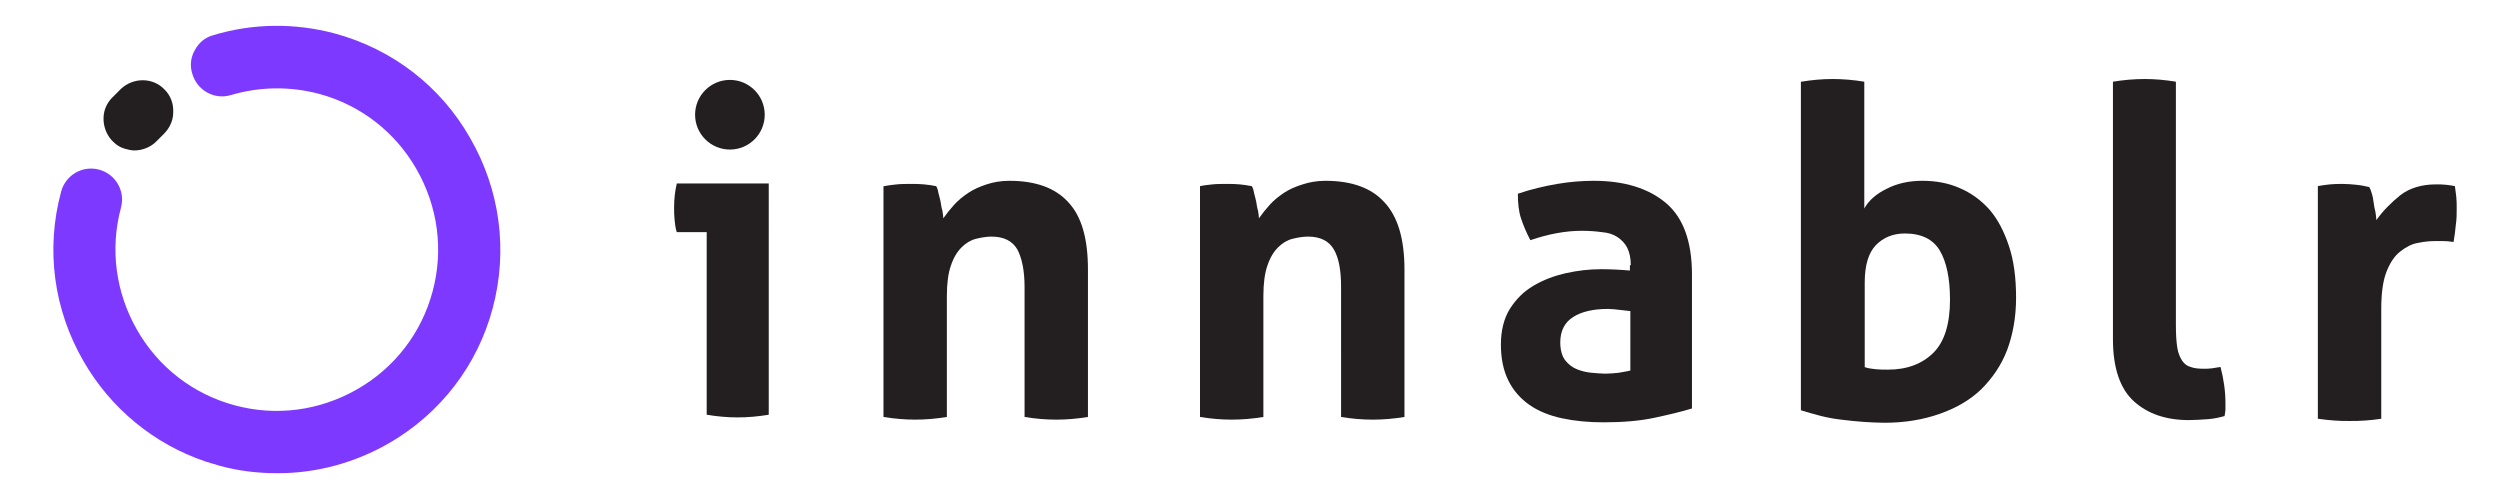
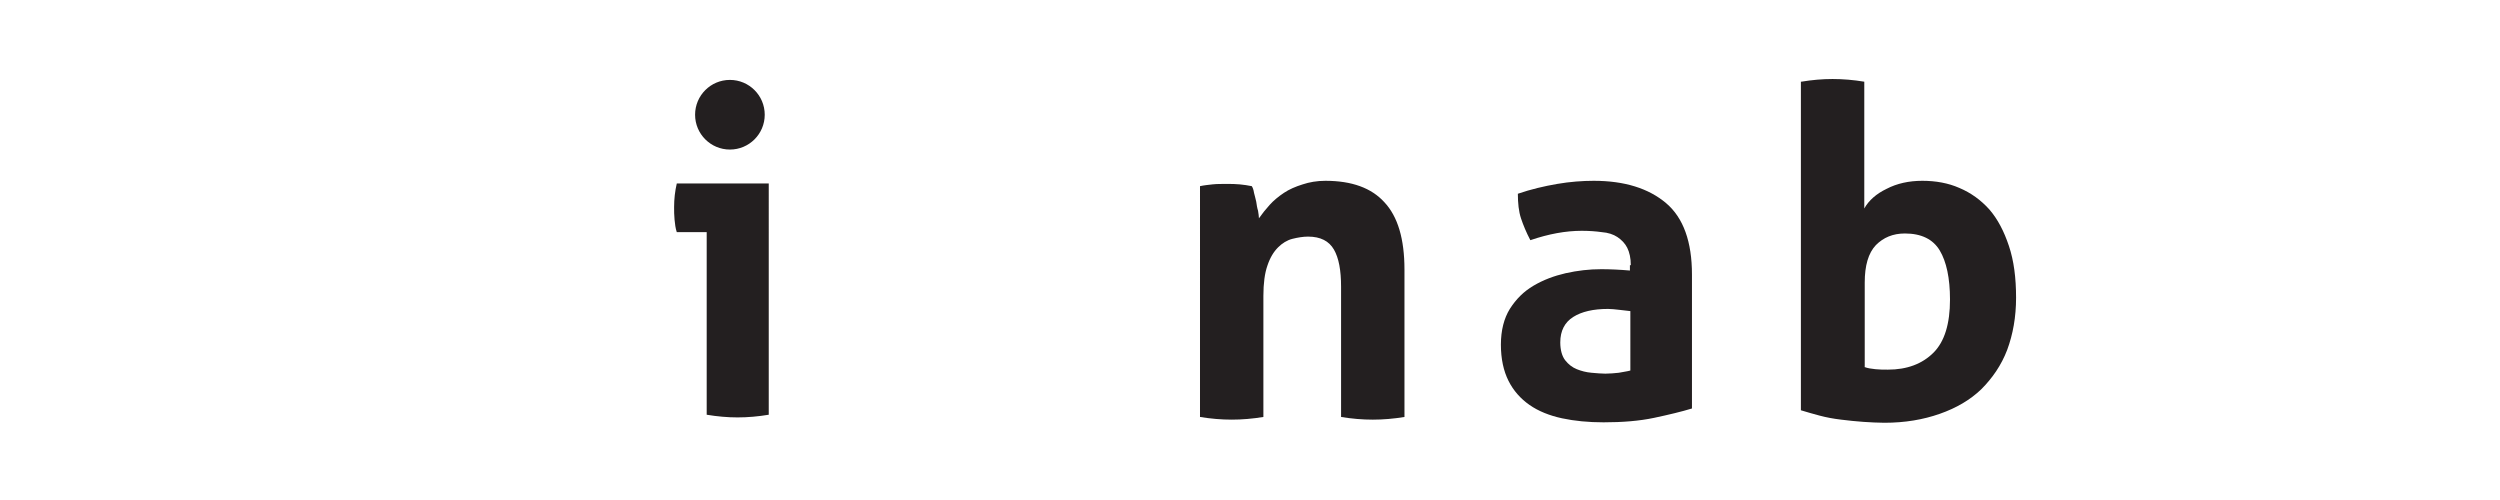
<svg xmlns="http://www.w3.org/2000/svg" version="1.1" id="Layer_1" x="0px" y="0px" viewBox="0 0 560 112" style="enable-background:new 0 0 560 112;" xml:space="preserve">
  <style type="text/css">
	.st0{fill:#231F20;}
	.st1{fill:#7D39FF;}
</style>
-   <path class="st0" d="M198.1,41.7c0.9-0.2,1.9-0.3,2.8-0.4c0.9-0.1,2-0.1,3.1-0.1c1.1,0,2.1,0,3,0.1c0.9,0.1,1.8,0.2,2.7,0.4  c0.2,0.3,0.4,0.8,0.5,1.5c0.2,0.6,0.3,1.3,0.5,2c0.1,0.7,0.2,1.4,0.4,2c0.1,0.7,0.2,1.2,0.2,1.7c0.7-1,1.5-2,2.4-3  c0.9-1,2-1.9,3.2-2.7c1.2-0.8,2.6-1.4,4.1-1.9c1.5-0.5,3.2-0.8,5.1-0.8c5.9,0,10.3,1.6,13.2,4.8c3,3.2,4.4,8.2,4.4,15.1v33  c-2.4,0.4-4.8,0.6-7.1,0.6c-2.3,0-4.7-0.2-7.1-0.6V64.2c0-3.6-0.6-6.4-1.6-8.3c-1.1-1.9-3-2.9-5.8-2.9c-1.1,0-2.3,0.2-3.5,0.5  c-1.2,0.3-2.3,1-3.2,1.9c-1,1-1.8,2.3-2.4,4.1c-0.6,1.7-0.9,4-0.9,6.8v27.1c-2.4,0.4-4.8,0.6-7.1,0.6c-2.3,0-4.7-0.2-7.1-0.6V41.7z" />
  <path class="st0" d="M268.8,41.7c0.9-0.2,1.9-0.3,2.8-0.4c0.9-0.1,2-0.1,3.1-0.1c1.1,0,2.1,0,3,0.1c0.9,0.1,1.8,0.2,2.7,0.4  c0.2,0.3,0.4,0.8,0.5,1.5c0.2,0.6,0.3,1.3,0.5,2c0.1,0.7,0.2,1.4,0.4,2c0.1,0.7,0.2,1.2,0.2,1.7c0.7-1,1.5-2,2.4-3  c0.9-1,2-1.9,3.2-2.7c1.2-0.8,2.6-1.4,4.2-1.9c1.5-0.5,3.2-0.8,5.1-0.8c5.9,0,10.3,1.6,13.2,4.8c3,3.2,4.5,8.2,4.5,15.1v33  c-2.4,0.4-4.8,0.6-7.1,0.6c-2.3,0-4.7-0.2-7.1-0.6V64.2c0-3.6-0.5-6.4-1.6-8.3c-1.1-1.9-3-2.9-5.8-2.9c-1.1,0-2.3,0.2-3.5,0.5  c-1.2,0.3-2.3,1-3.2,1.9c-1,1-1.8,2.3-2.4,4.1c-0.6,1.7-0.9,4-0.9,6.8v27.1c-2.4,0.4-4.8,0.6-7.1,0.6c-2.3,0-4.7-0.2-7.1-0.6V41.7z" />
  <path class="st0" d="M365.3,59.4c0-1.6-0.3-2.9-0.8-3.9c-0.5-1-1.3-1.8-2.2-2.4c-0.9-0.6-2.1-1-3.5-1.1c-1.4-0.2-2.9-0.3-4.5-0.3  c-3.6,0-7.4,0.7-11.5,2.1c-0.9-1.7-1.6-3.4-2.1-4.9c-0.5-1.5-0.7-3.4-0.7-5.5c2.9-1,5.9-1.7,8.8-2.2c2.9-0.5,5.7-0.7,8.2-0.7  c6.9,0,12.3,1.7,16.2,5c3.9,3.3,5.8,8.7,5.8,16v30c-2.3,0.7-5.2,1.4-8.5,2.1c-3.3,0.7-7.1,1-11.3,1c-3.4,0-6.5-0.3-9.3-0.9  c-2.8-0.6-5.3-1.6-7.3-3c-2-1.4-3.6-3.2-4.7-5.4c-1.1-2.2-1.7-4.9-1.7-8.1c0-3.2,0.7-5.9,2-8c1.4-2.2,3.1-3.9,5.3-5.2  c2.2-1.3,4.6-2.2,7.2-2.8c2.7-0.6,5.3-0.9,8-0.9c1.9,0,4.1,0.1,6.4,0.3V59.4z M365.3,69.7c-0.8-0.1-1.7-0.2-2.6-0.3  c-0.9-0.1-1.8-0.2-2.5-0.2c-3.3,0-5.9,0.6-7.8,1.8c-1.9,1.2-2.9,3.1-2.9,5.7c0,1.7,0.4,3.1,1.1,4c0.7,0.9,1.6,1.6,2.6,2  c1,0.4,2.1,0.7,3.3,0.8c1.2,0.1,2.2,0.2,3.1,0.2c1,0,2-0.1,3-0.2c1-0.2,1.9-0.3,2.6-0.5V69.7z" />
  <path class="st0" d="M403.5,18.3c2.4-0.4,4.7-0.6,7-0.6c2.3,0,4.7,0.2,7.1,0.6v28.4c1-1.8,2.7-3.3,5-4.4c2.3-1.2,5-1.8,8-1.8  s5.8,0.5,8.3,1.6c2.6,1.1,4.8,2.7,6.7,4.8c1.9,2.2,3.3,4.9,4.4,8.2c1.1,3.3,1.6,7.1,1.6,11.6c0,4.3-0.7,8.2-2,11.7  c-1.3,3.4-3.3,6.3-5.8,8.8c-2.5,2.4-5.6,4.2-9.3,5.5c-3.7,1.3-7.8,2-12.4,2c-1.5,0-3-0.1-4.7-0.2c-1.6-0.1-3.3-0.3-5-0.5  c-1.7-0.2-3.3-0.5-4.8-0.9c-1.5-0.4-2.9-0.8-4.2-1.2V18.3z M417.6,82.2c0.8,0.3,1.6,0.4,2.5,0.5c0.9,0.1,1.8,0.1,2.8,0.1  c4.3,0,7.7-1.3,10.2-3.8c2.5-2.5,3.7-6.5,3.7-11.9c0-4.8-0.8-8.5-2.3-11c-1.5-2.5-4.1-3.8-7.8-3.8c-2.7,0-4.8,0.9-6.5,2.6  c-1.7,1.8-2.5,4.6-2.5,8.4V82.2z" />
-   <path class="st0" d="M473.3,18.3c2.4-0.4,4.8-0.6,7.1-0.6c2.3,0,4.6,0.2,7,0.6v54.5c0,2.1,0.1,3.7,0.3,5c0.2,1.3,0.6,2.2,1.1,3  c0.5,0.7,1.1,1.2,1.9,1.4c0.8,0.3,1.8,0.4,3,0.4c0.5,0,1.1,0,1.8-0.1c0.6-0.1,1.2-0.2,1.9-0.3c0.7,2.7,1.1,5.4,1.1,8  c0,0.5,0,1,0,1.5c0,0.4-0.1,0.9-0.2,1.5c-1.1,0.3-2.3,0.6-3.8,0.7c-1.5,0.1-2.9,0.2-4.2,0.2c-5.1,0-9.2-1.4-12.3-4.2  c-3.1-2.8-4.7-7.5-4.7-13.9V18.3z" />
-   <path class="st0" d="M519.1,41.7c1-0.2,2-0.3,2.8-0.4c0.9-0.1,1.9-0.1,3-0.1c1,0,2,0.1,3,0.2c1,0.1,1.9,0.3,2.8,0.5  c0.2,0.3,0.4,0.8,0.6,1.5c0.2,0.6,0.3,1.3,0.4,2c0.1,0.7,0.2,1.4,0.4,2.1c0.1,0.7,0.2,1.3,0.2,1.8c1.5-2.1,3.3-3.9,5.4-5.6  c2.1-1.6,4.8-2.4,8-2.4c0.7,0,1.4,0,2.3,0.1c0.9,0.1,1.5,0.2,1.9,0.3c0.1,0.7,0.2,1.4,0.3,2.3c0.1,0.9,0.1,1.8,0.1,2.7  c0,1.1,0,2.4-0.2,3.7c-0.1,1.3-0.3,2.6-0.5,3.8c-0.7-0.1-1.5-0.2-2.5-0.2c-0.9,0-1.5,0-1.6,0c-1.1,0-2.4,0.1-3.8,0.4  c-1.4,0.2-2.7,0.9-4,1.9c-1.3,1-2.3,2.5-3.1,4.5c-0.8,2-1.2,4.8-1.2,8.4v24.6c-1.2,0.2-2.4,0.3-3.6,0.4c-1.2,0.1-2.4,0.1-3.5,0.1  c-1.1,0-2.3,0-3.4-0.1c-1.2-0.1-2.4-0.2-3.7-0.4V41.7z" />
  <g>
    <path class="st0" d="M151.6,41.1c-0.4,1.7-0.6,3.5-0.6,5.3c0,0.9,0,1.8,0.1,2.8c0.1,1,0.2,1.9,0.5,2.8h6.7v40.9   c2.4,0.4,4.7,0.6,6.9,0.6c2.3,0,4.6-0.2,7-0.6V41.1H151.6z" />
  </g>
-   <path class="st0" d="M36.9,20.1c-2.6-2.8-7-2.8-9.8-0.2c-0.7,0.7-1.4,1.4-2.1,2.1c-1.3,1.4-1.9,3.1-1.8,5c0.1,1.8,0.9,3.6,2.2,4.8  c0.7,0.7,1.5,1.2,2.5,1.5c0.7,0.2,1.5,0.4,2.2,0.4c1.9,0,3.8-0.8,5.1-2.2c0.5-0.5,1-1,1.5-1.5c1.3-1.3,2.1-3,2.1-4.8  C38.9,23.2,38.2,21.4,36.9,20.1z" />
-   <path class="st1" d="M105.3,30.9C98.7,19.3,87.9,11,75,7.5c-9-2.4-18.4-2.3-27.3,0.4c-1.8,0.5-3.2,1.7-4.1,3.4  c-0.9,1.6-1.1,3.5-0.5,5.3c1.1,3.7,5,5.8,8.6,4.7c6.4-1.9,13.2-2,19.7-0.3c9.3,2.5,17.1,8.5,21.9,16.9c4.8,8.4,6.1,18.1,3.6,27.4  c-2.5,9.3-8.5,17.1-16.9,21.9s-18.1,6.1-27.4,3.6c-9.3-2.5-17.1-8.5-21.9-16.9c-4.8-8.4-6.1-18.1-3.6-27.4c1-3.7-1.2-7.5-4.9-8.5  c-3.7-1-7.5,1.2-8.5,4.9c-3.5,12.9-1.7,26.4,5,38c6.1,10.6,15.8,18.6,27.4,22.5h0c1,0.3,2,0.6,3,0.9c4.3,1.2,8.7,1.7,13.1,1.7  c8.7,0,17.2-2.3,24.9-6.7c11.6-6.7,19.9-17.5,23.3-30.4C113.8,56,112,42.5,105.3,30.9z" />
  <circle class="st0" cx="163.5" cy="25.7" r="7.8" />
</svg>